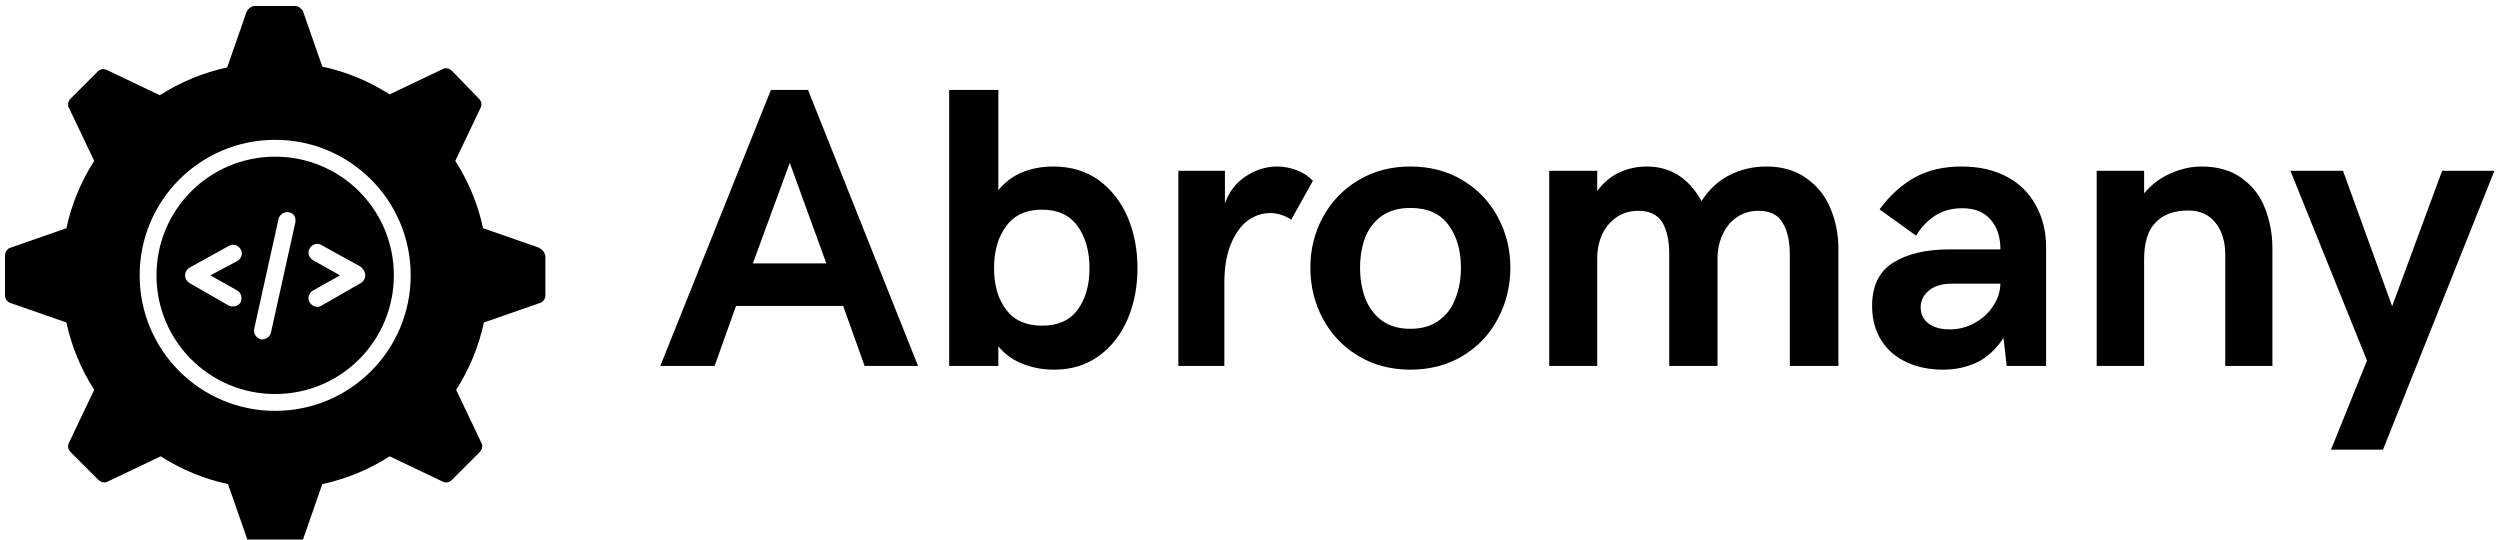
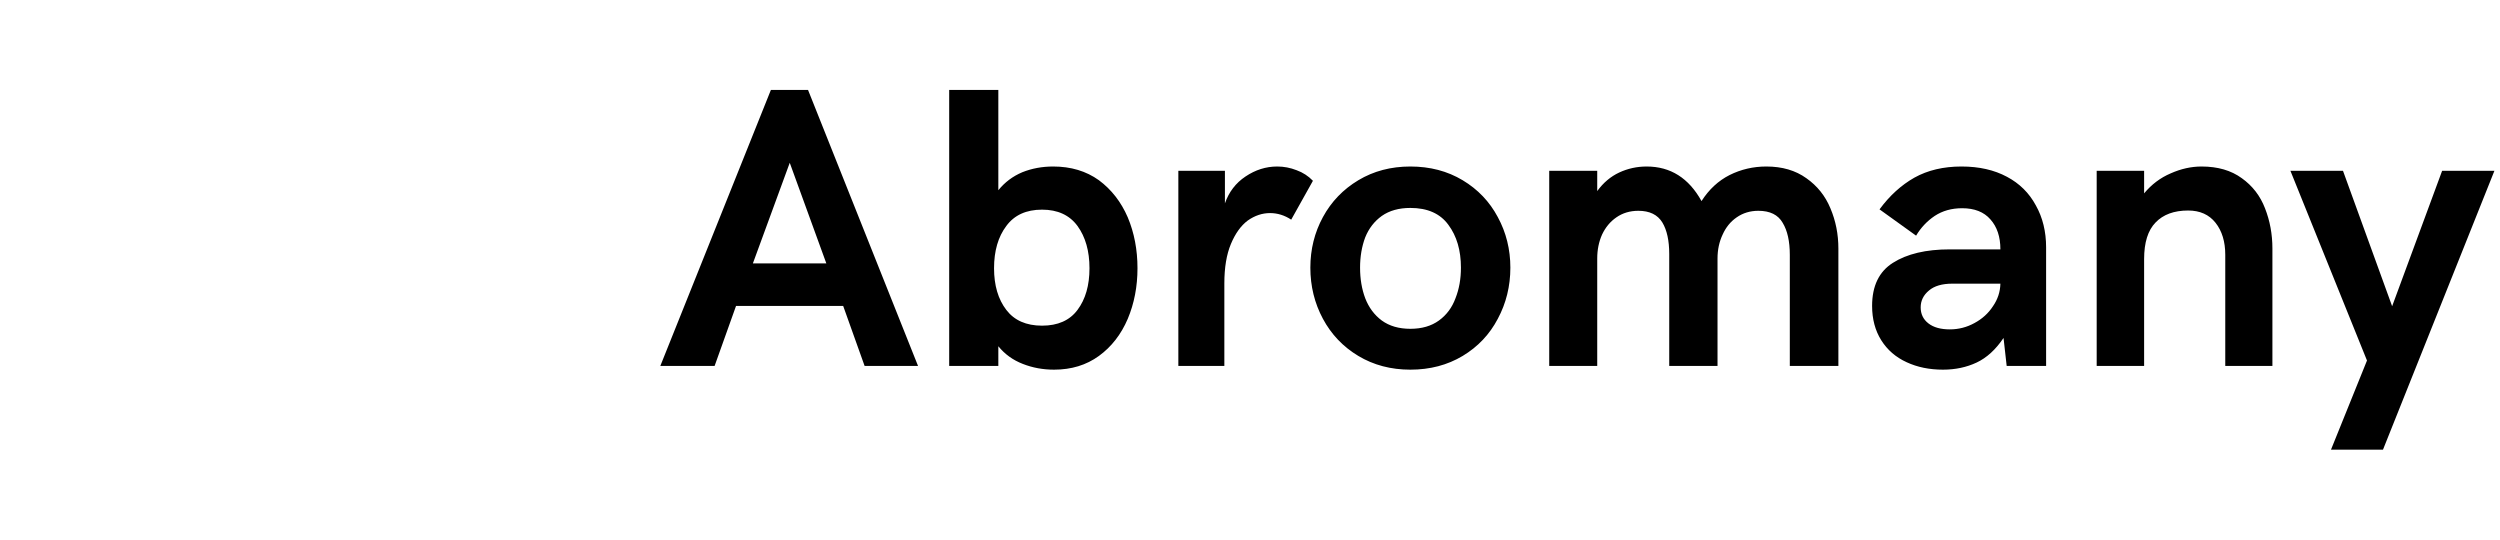
<svg xmlns="http://www.w3.org/2000/svg" data-v-423bf9ae="" viewBox="0 0 417 90" class="iconLeft">
  <g data-v-423bf9ae="" id="7b75b79b-7725-4d27-885b-05e8293710d3" fill="black" transform="matrix(4.766,0,0,4.766,109.759,0.941)">
    <path d="M0.08 12.61L3.95 2.95L5.25 2.95L9.10 12.61L7.23 12.61L6.48 10.51L2.73 10.51L1.98 12.61L0.08 12.61ZM3.32 9.02L5.89 9.02L4.61 5.50L3.32 9.02ZM13.86 12.74Q13.28 12.74 12.77 12.54Q12.25 12.34 11.91 11.92L11.91 11.92L11.91 12.61L10.19 12.61L10.19 2.95L11.91 2.95L11.91 6.46Q12.25 6.04 12.75 5.83Q13.25 5.63 13.83 5.63L13.83 5.63Q14.76 5.63 15.43 6.11Q16.09 6.60 16.44 7.41Q16.78 8.22 16.78 9.19L16.78 9.19Q16.78 10.15 16.44 10.96Q16.09 11.78 15.43 12.26Q14.77 12.74 13.86 12.74L13.86 12.74ZM13.44 11.20Q14.27 11.20 14.68 10.65Q15.10 10.09 15.10 9.19L15.10 9.19Q15.10 8.29 14.68 7.71Q14.26 7.14 13.44 7.14L13.44 7.14Q12.61 7.14 12.19 7.71Q11.76 8.28 11.76 9.19L11.76 9.19Q11.76 10.09 12.19 10.65Q12.61 11.20 13.44 11.20L13.44 11.20ZM18.21 12.61L18.21 5.78L19.84 5.78L19.84 6.92Q20.05 6.32 20.56 5.98Q21.08 5.63 21.67 5.63L21.67 5.63Q22.02 5.63 22.35 5.76Q22.68 5.88 22.92 6.13L22.92 6.13L22.16 7.49Q21.81 7.26 21.42 7.26L21.42 7.26Q21.01 7.26 20.64 7.52Q20.28 7.79 20.05 8.34Q19.82 8.89 19.82 9.72L19.82 9.72L19.82 12.61L18.21 12.61ZM26.33 12.74Q25.31 12.74 24.51 12.26Q23.71 11.78 23.27 10.96Q22.83 10.14 22.83 9.17L22.83 9.17Q22.83 8.21 23.27 7.40Q23.71 6.59 24.51 6.11Q25.31 5.63 26.33 5.63L26.33 5.63Q27.36 5.63 28.16 6.11Q28.96 6.59 29.39 7.40Q29.83 8.21 29.83 9.17L29.83 9.17Q29.83 10.14 29.39 10.96Q28.96 11.78 28.16 12.26Q27.36 12.74 26.33 12.74L26.33 12.74ZM26.33 11.31Q26.93 11.31 27.33 11.02Q27.73 10.73 27.91 10.24Q28.10 9.76 28.10 9.17L28.10 9.17Q28.10 8.26 27.66 7.67Q27.23 7.08 26.33 7.08L26.33 7.08Q25.73 7.08 25.33 7.36Q24.94 7.64 24.75 8.11Q24.57 8.59 24.57 9.17L24.57 9.17Q24.57 9.76 24.75 10.24Q24.94 10.73 25.33 11.02Q25.73 11.31 26.33 11.31L26.33 11.31ZM31.19 12.61L31.19 5.78L32.87 5.78L32.87 6.49Q33.19 6.05 33.64 5.84Q34.09 5.63 34.60 5.63L34.60 5.63Q35.85 5.63 36.52 6.84L36.52 6.84Q36.91 6.23 37.50 5.93Q38.10 5.63 38.79 5.63L38.79 5.63Q39.62 5.63 40.19 6.04Q40.76 6.44 41.03 7.09Q41.31 7.75 41.31 8.50L41.31 8.50L41.31 12.61L39.61 12.61L39.61 8.72Q39.61 8.01 39.36 7.60Q39.12 7.18 38.51 7.18L38.51 7.18Q38.08 7.18 37.75 7.41Q37.43 7.63 37.26 8.01Q37.08 8.39 37.08 8.85L37.08 8.85L37.08 12.61L35.39 12.61L35.39 8.69Q35.39 7.99 35.15 7.59Q34.90 7.18 34.31 7.18L34.31 7.18Q33.87 7.18 33.54 7.41Q33.22 7.63 33.04 8.01Q32.87 8.39 32.87 8.85L32.87 8.85L32.87 12.61L31.19 12.61ZM44.97 12.74Q44.26 12.74 43.70 12.48Q43.13 12.22 42.81 11.71Q42.49 11.20 42.49 10.51L42.49 10.51Q42.49 9.46 43.22 9.00Q43.96 8.53 45.21 8.53L45.21 8.53L46.98 8.53Q46.98 7.87 46.63 7.48Q46.29 7.09 45.64 7.09L45.64 7.09Q45.09 7.09 44.68 7.36Q44.28 7.63 44.03 8.05L44.03 8.05L42.75 7.13Q43.28 6.41 43.97 6.02Q44.67 5.63 45.62 5.63L45.62 5.63Q46.54 5.63 47.21 5.99Q47.87 6.34 48.22 6.99Q48.58 7.63 48.58 8.46L48.58 8.46L48.58 12.61L47.20 12.61L47.09 11.63Q46.68 12.24 46.15 12.49Q45.62 12.74 44.97 12.74L44.97 12.74ZM45.21 11.33Q45.67 11.33 46.07 11.11Q46.48 10.89 46.72 10.52Q46.97 10.16 46.98 9.73L46.98 9.73L45.30 9.73Q44.76 9.73 44.48 9.97Q44.19 10.21 44.19 10.56L44.19 10.56Q44.19 10.91 44.46 11.12Q44.73 11.33 45.21 11.33L45.21 11.33ZM50.35 12.61L50.35 5.78L52.01 5.78L52.01 6.57Q52.40 6.10 52.94 5.87Q53.48 5.63 54.02 5.63L54.02 5.63Q54.87 5.63 55.43 6.04Q55.99 6.44 56.24 7.09Q56.50 7.75 56.50 8.50L56.50 8.50L56.50 12.61L54.85 12.61L54.85 8.72Q54.85 8.03 54.51 7.60Q54.17 7.17 53.55 7.17L53.55 7.17Q52.81 7.17 52.41 7.59Q52.01 8.00 52.01 8.87L52.01 8.87L52.01 12.61L50.35 12.61ZM58.55 15.54L59.81 12.42L57.13 5.78L58.97 5.78L60.69 10.52L62.44 5.78L64.27 5.78L60.37 15.54L58.55 15.54Z" />
  </g>
  <g data-v-423bf9ae="" id="06ea47fe-9550-4d3a-a5e1-1008a87b87fa" transform="matrix(1.404,0,0,1.404,-0.434,-0.404)" stroke="none" fill="black">
-     <path d="M33 18.9c-7.8 0-14.1 6.3-14.1 14.1S25.2 47.1 33 47.1 47.1 40.8 47.1 33 40.8 18.9 33 18.9zm-4.5 15.9c.5.3.6.9.4 1.4-.3.5-.9.6-1.4.4l-4.7-2.7c-.3-.2-.5-.5-.5-.9s.2-.7.5-.9l4.7-2.6c.5-.3 1.1-.1 1.4.4.3.5.1 1.1-.4 1.4L25.3 33l3.2 1.8zm6.9-8.1l-2.9 13.1c-.1.5-.7.9-1.2.8-.5-.1-.9-.7-.8-1.2l2.9-13.1c.1-.5.7-.9 1.2-.8.6.1.9.6.8 1.2zm8.3 6.3c0 .4-.2.7-.5.9l-4.7 2.7c-.5.3-1.1.1-1.4-.4-.3-.5-.1-1.1.4-1.4l3.2-1.8-3.2-1.8c-.5-.3-.7-.9-.4-1.4.3-.5.9-.7 1.4-.4l4.7 2.6c.3.3.5.6.5 1z" />
-     <path d="M64.3 29.7l-6.6-2.3c-.6-2.8-1.7-5.5-3.3-8l3-6.3c.2-.4.1-.8-.2-1.1L54 8.7c-.3-.3-.8-.4-1.1-.2l-6.3 3c-2.5-1.6-5.2-2.7-8-3.3l-2.3-6.6c-.2-.3-.5-.6-1-.6h-4.7c-.4 0-.8.3-1 .7l-2.3 6.6c-2.8.6-5.5 1.7-8 3.3l-6.3-3c-.4-.2-.8-.1-1.1.2L8.7 12c-.3.3-.4.8-.2 1.1l3 6.3c-1.6 2.5-2.7 5.2-3.3 8l-6.6 2.3c-.4.1-.7.5-.7 1v4.7c0 .4.3.8.7.9l6.6 2.3c.6 2.8 1.7 5.5 3.3 8l-3 6.3c-.2.4-.1.8.2 1.1l3.3 3.3c.3.3.8.4 1.1.2l6.3-3c2.5 1.6 5.2 2.7 8 3.3l2.3 6.6c.1.4.5.7 1 .7h4.7c.4 0 .8-.3.9-.7l2.3-6.6c2.8-.6 5.5-1.7 8-3.3l6.3 3c.4.2.8.1 1.1-.2l3.3-3.3c.3-.3.4-.8.2-1.1l-3-6.3c1.6-2.5 2.7-5.2 3.3-8l6.6-2.3c.4-.1.7-.5.7-.9v-4.7c-.1-.5-.4-.8-.8-1zM33 49.1c-8.9 0-16.1-7.2-16.1-16.1S24.1 16.9 33 16.9c8.9 0 16.1 7.2 16.1 16.1S41.9 49.1 33 49.1z" />
-   </g>
+     </g>
</svg>